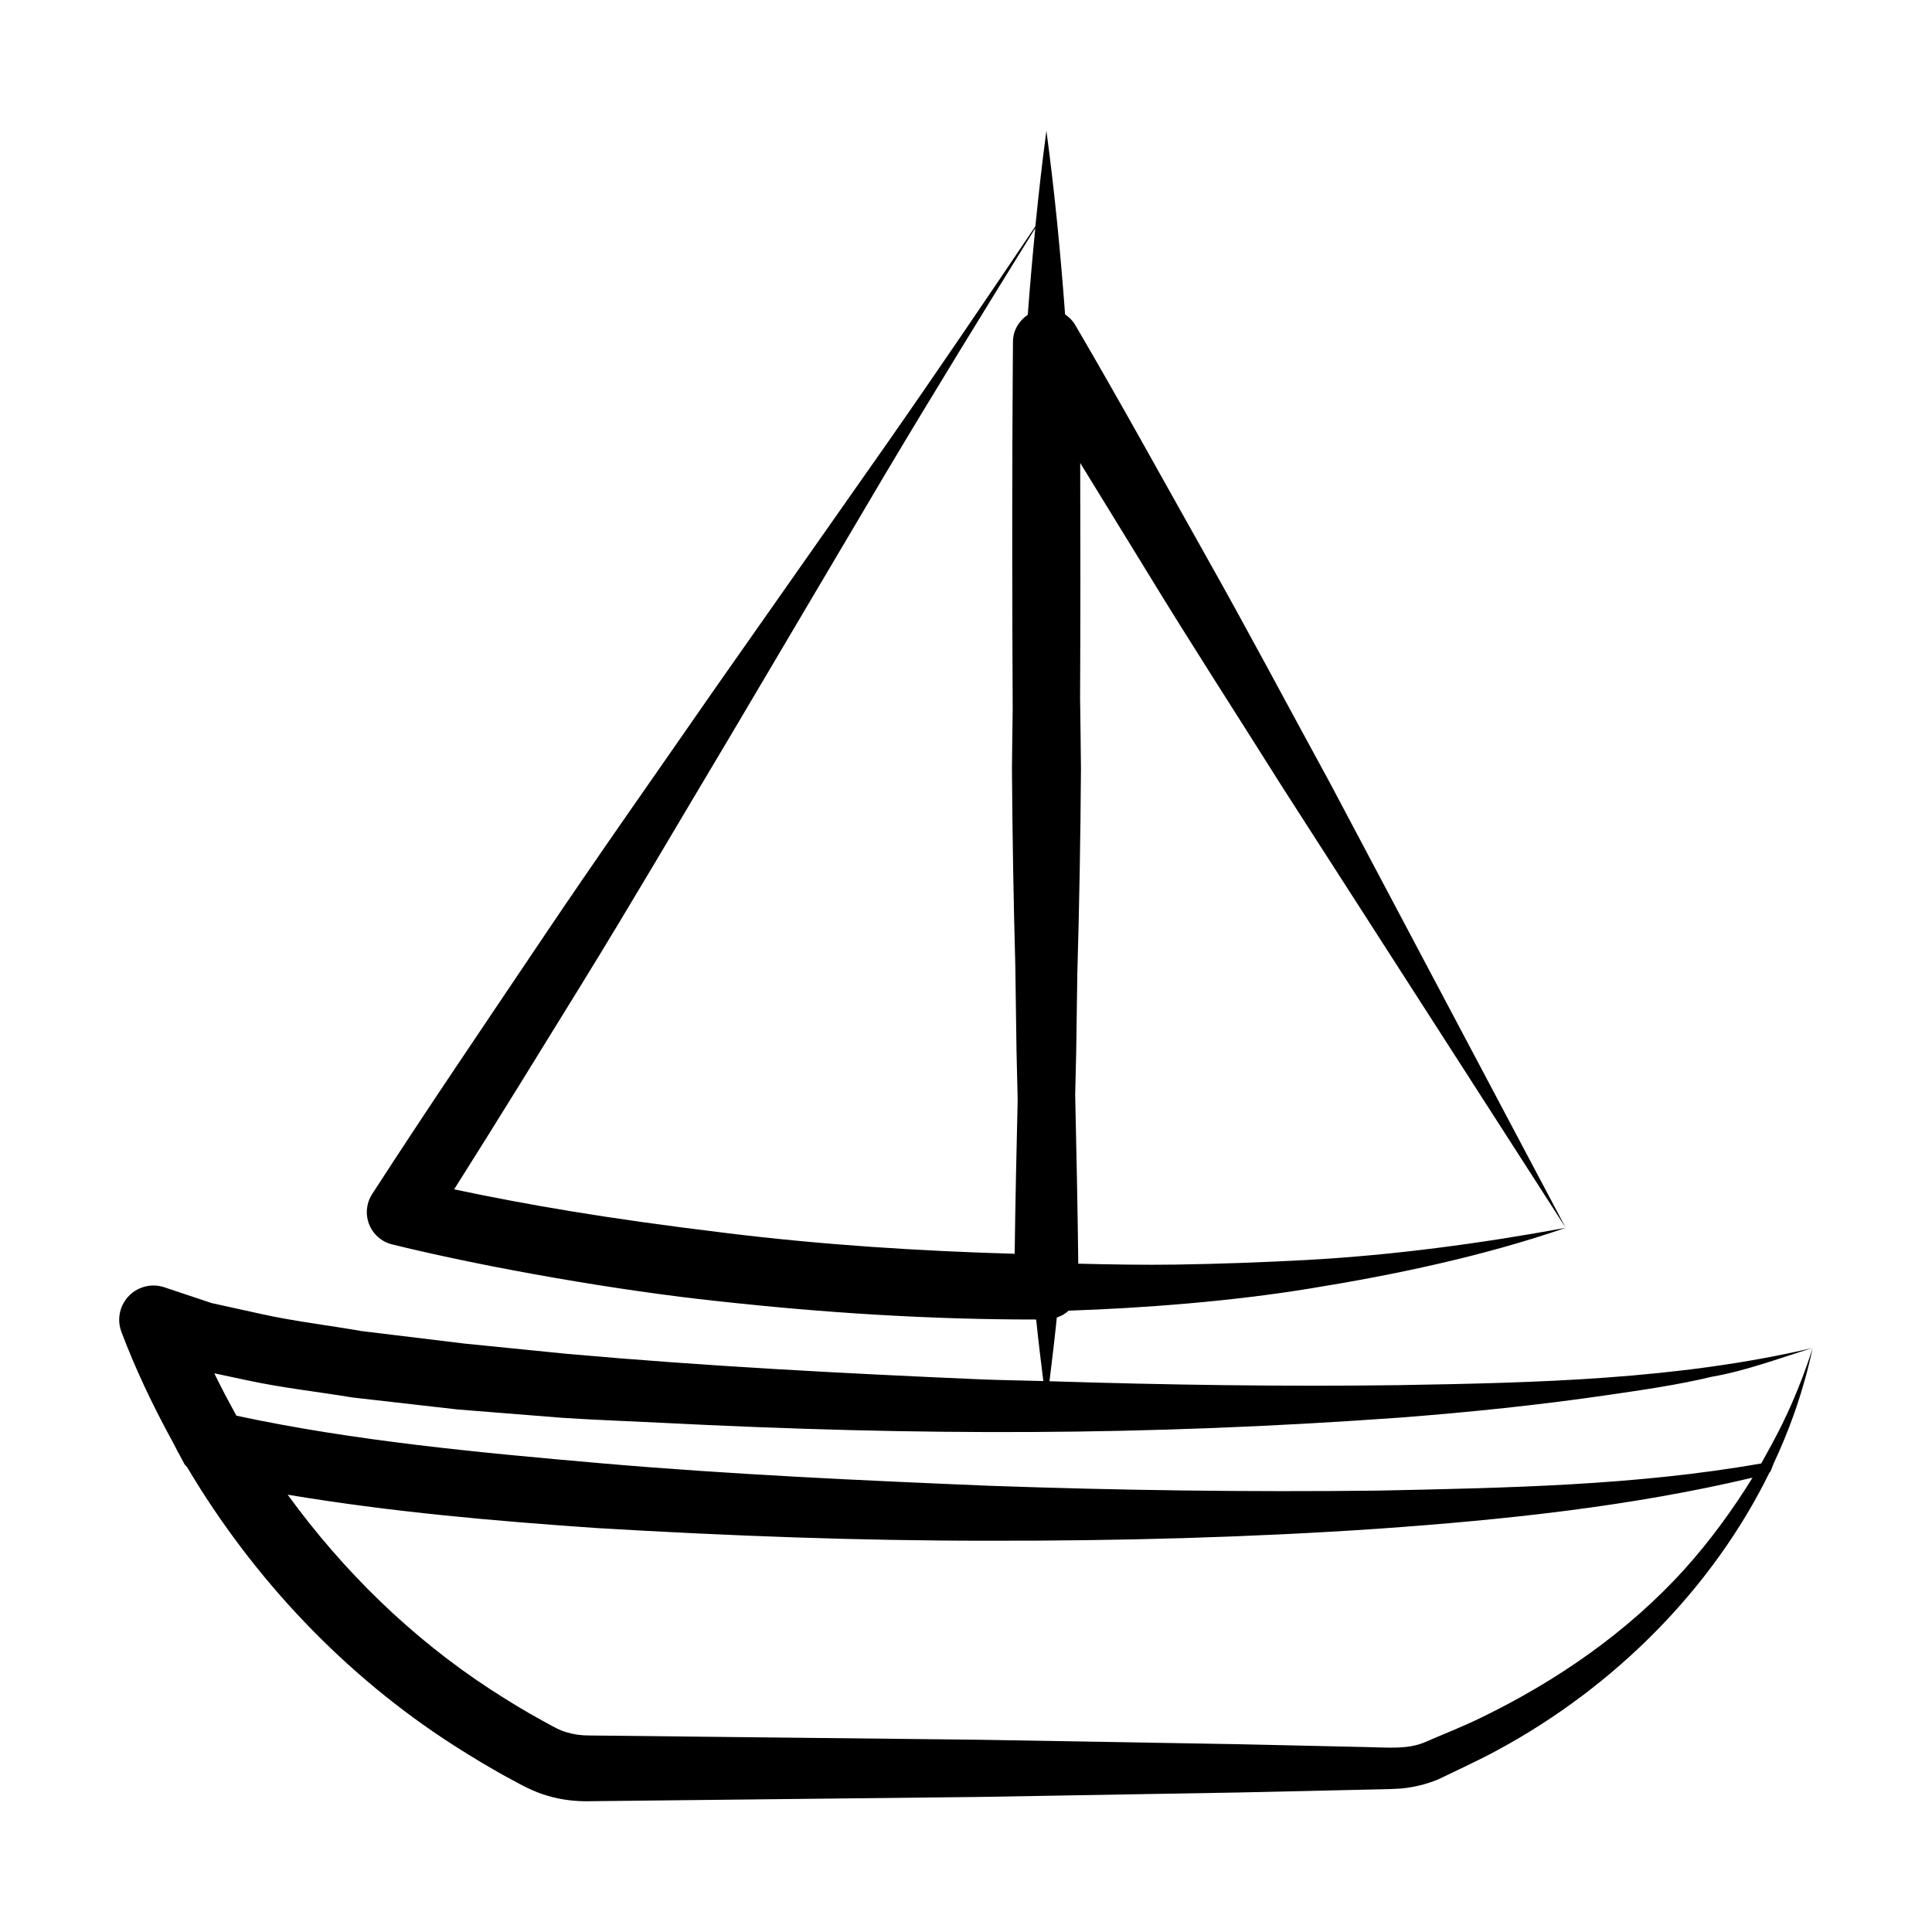
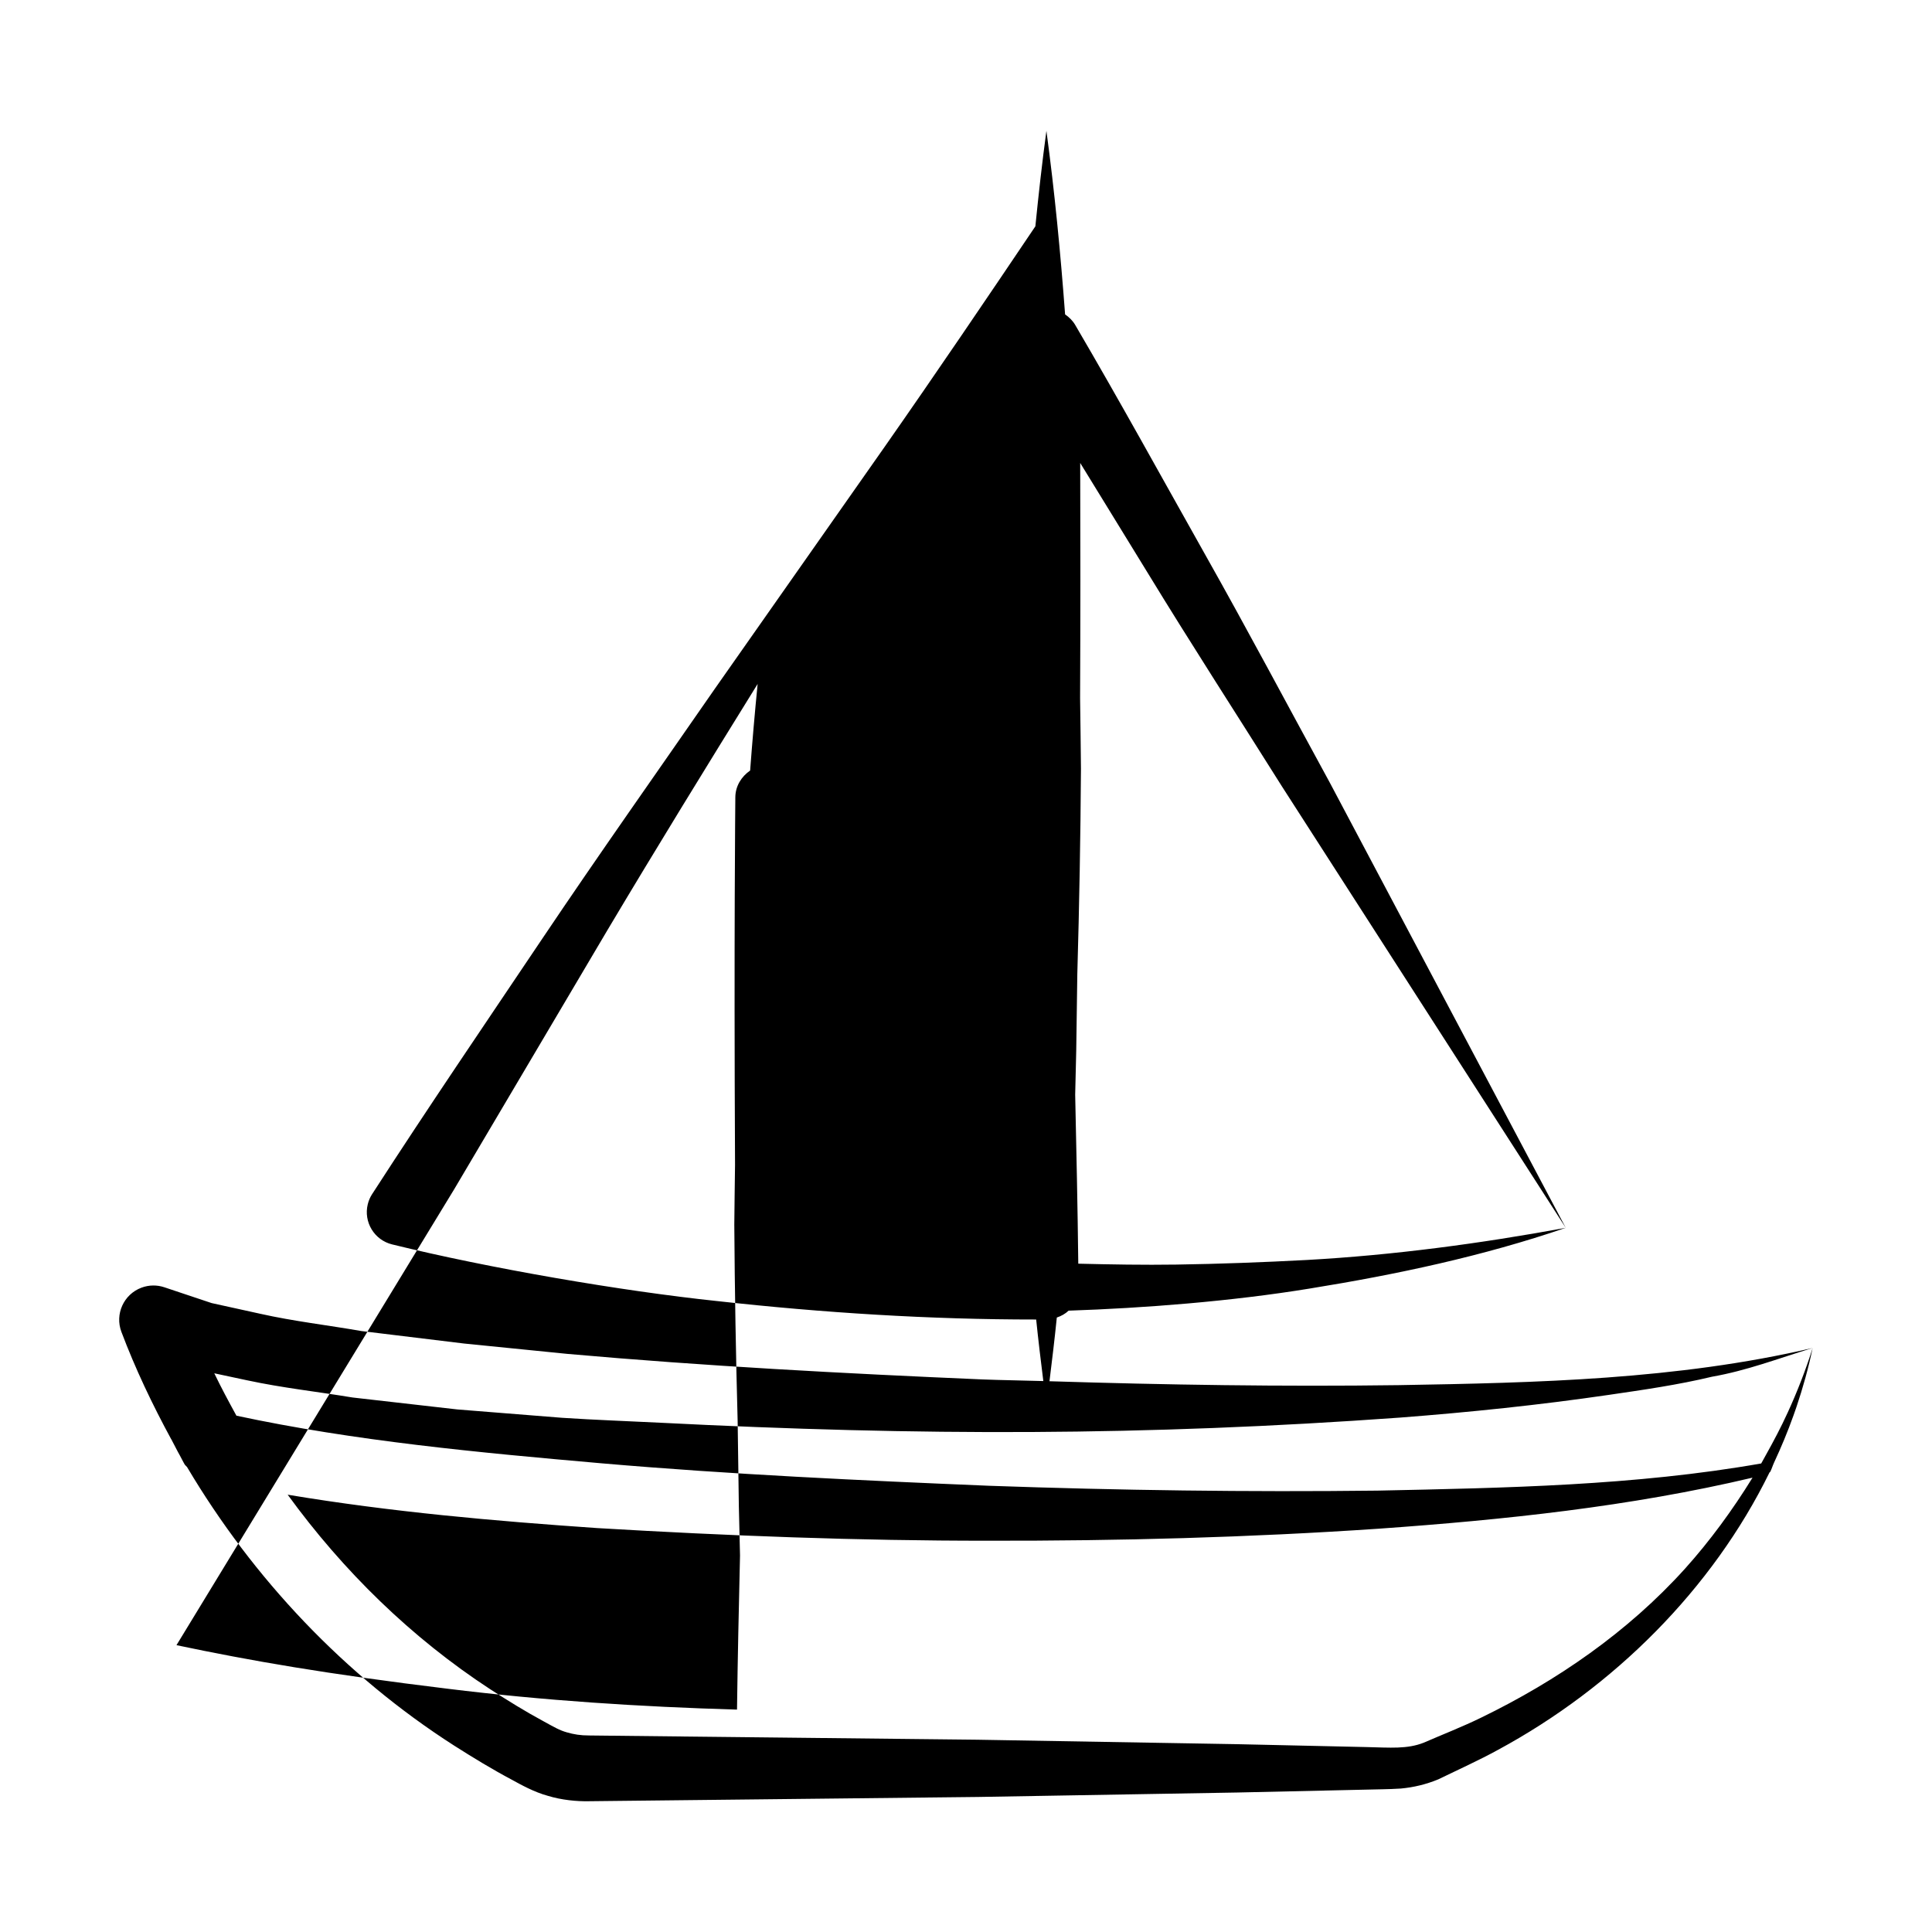
<svg xmlns="http://www.w3.org/2000/svg" fill="#000000" width="800px" height="800px" version="1.1" viewBox="144 144 512 512">
-   <path d="m189.39 525.41c0.789 1.457 1.5 2.949 2.324 4.391 0.379 0.66 0.68 1.355 1.066 2.012l0.172 0.289c0.16 0.266 0.438 0.438 0.621 0.684 17.535 29.574 41.793 55.238 70.742 73.793 5.019 3.195 10.137 6.316 15.375 9.094 2.289 1.254 5.816 3.238 9.52 4.246 3.562 1.09 7.621 1.504 10.969 1.422 141.21-1.547 92.508-1.012 103.04-1.129l68.695-1.18 34.348-0.766c3.027-0.102 5.352-0.055 8.961-0.285 3.41-0.309 6.699-1.105 9.879-2.41 5.418-2.637 10.691-4.996 15.859-7.828 30.738-16.613 56.824-42.605 71.996-73.562 0.051-0.07 0.152-0.074 0.188-0.152 0.391-0.801 0.641-1.656 1.016-2.465 1.887-4.051 3.606-8.176 5.106-12.383 0.266-0.75 0.539-1.492 0.789-2.25 1.738-5.141 3.199-10.375 4.312-15.707-1.773 5.688-4.168 11.82-6.609 17.113-1.75 3.848-3.727 7.574-5.781 11.254-0.418 0.742-0.812 1.5-1.238 2.238-33.484 5.883-67.711 6.481-101.72 7.199-34.281 0.398-68.586-0.074-102.86-1.285-34.258-1.43-68.512-3-102.61-5.941-32.633-2.852-65.637-5.926-96.895-12.633-2.031-3.703-4.031-7.426-5.867-11.234l8.754 1.867c9.359 2.012 18.582 3 27.879 4.543l27.781 3.168 27.777 2.215c8.66 0.578 17.32 0.863 25.98 1.305 68.875 3.504 128.46 3.508 196.1-1.363 18.461-1.422 36.906-3.328 55.242-6.008 9.168-1.344 18.336-2.648 27.375-4.816 9.312-1.633 17.375-4.777 26.68-7.617-35.973 8.387-72.957 9.215-109.69 9.844-30.852 0.418-61.707-0.07-92.543-1.035 0.699-5.625 1.375-11.254 1.945-16.879 1.176-0.398 2.246-0.988 3.125-1.824 19.969-0.672 43.168-2.469 63.852-5.852 23.031-3.723 45.91-8.566 67.895-16.098-22.828 4.191-45.715 7.25-68.715 8.523-11.496 0.609-22.984 1.043-34.469 1.215-8.672 0.129-17.336-0.027-26-0.238-0.168-14.914-0.496-29.848-0.82-44.777l0.277-11.621 0.289-20.359c0.52-18.129 0.848-36.262 0.965-54.391-0.035-6.242-0.164-12.484-0.23-18.727 0.098-20.773 0.102-41.547 0.031-62.324 5.926 9.68 11.902 19.34 17.836 29.047 11.516 18.883 23.688 37.664 35.637 56.688l75.199 116.96-62.453-117.84c-10.992-20.113-21.762-40.465-33.188-60.719-11.383-20.234-22.594-40.645-34.367-60.727-0.66-1.121-1.594-2.039-2.668-2.777-1.211-16.219-2.758-32.438-4.953-48.652-1.141 8.438-2.078 16.871-2.926 25.309-12.926 19.184-26.246 38.855-39.891 58.359l-45.023 64.148c-15.168 21.902-30.676 43.824-45.793 66.324-15.094 22.473-30.355 44.879-45.027 67.598l-0.055 0.082c-0.508 0.793-0.895 1.68-1.129 2.641-1.16 4.719 1.723 9.488 6.445 10.648 25.812 6.352 60.871 12.359 86.188 15.023 28.035 3.106 56.25 4.898 84.5 4.883 0.559 5.438 1.215 10.875 1.895 16.312-5.387-0.172-10.777-0.223-16.16-0.434-36.738-1.586-73.465-3.519-110.01-6.773l-27.344-2.742-27.184-3.305c-8.883-1.551-18.035-2.606-26.695-4.551l-13.012-2.863c-0.965-0.32-13.508-4.512-12.543-4.191-1.906-0.637-4.035-0.648-6.062 0.113-4.699 1.762-7.078 7.004-5.312 11.699 3.688 9.785 8.203 19.258 13.207 28.469zm74.961-66.219c11.414-18.031 22.574-36.203 33.777-54.363 13.414-21.754 26.441-44.082 39.805-66.434l40.574-68.609c12.941-21.727 26.199-43.285 39.859-65.332-0.762 7.652-1.418 15.301-1.992 22.953-2.289 1.582-3.898 4.086-3.922 7.082-0.004 1.543-0.383 36.117-0.078 97.418-0.051 5.273-0.164 10.551-0.195 15.824 0.113 17.371 0.414 34.742 0.887 52.109l0.32 22.641 0.309 12.957c-0.32 13.605-0.621 27.215-0.797 40.832-25.605-0.746-51.215-2.387-76.676-5.531-32.156-3.906-52.277-7.434-71.871-11.547zm141.55 93.117c34.531 0.062 69.066-0.848 103.54-3.191 33.18-2.352 66.465-5.832 98.996-13.52-5.289 8.566-11.23 16.703-17.902 24.129-15.137 16.77-33.906 29.691-53.969 39.445-4.984 2.438-10.297 4.5-15.27 6.664-4.367 1.727-8.902 1.305-15.031 1.16l-34.348-0.766-68.695-1.18c-10.535-0.117 38.168 0.418-103.04-1.129-2.371 0-4.066-0.281-5.988-0.836-1.848-0.512-3.344-1.379-6.062-2.875-4.863-2.617-9.504-5.504-14.125-8.48-21.016-13.715-39.078-31.414-53.77-51.617 27.457 4.582 54.695 6.965 82.062 8.848 34.539 2.051 69.062 3.371 103.6 3.348z" />
+   <path d="m189.39 525.41c0.789 1.457 1.5 2.949 2.324 4.391 0.379 0.66 0.68 1.355 1.066 2.012l0.172 0.289c0.16 0.266 0.438 0.438 0.621 0.684 17.535 29.574 41.793 55.238 70.742 73.793 5.019 3.195 10.137 6.316 15.375 9.094 2.289 1.254 5.816 3.238 9.52 4.246 3.562 1.09 7.621 1.504 10.969 1.422 141.21-1.547 92.508-1.012 103.04-1.129l68.695-1.18 34.348-0.766c3.027-0.102 5.352-0.055 8.961-0.285 3.41-0.309 6.699-1.105 9.879-2.41 5.418-2.637 10.691-4.996 15.859-7.828 30.738-16.613 56.824-42.605 71.996-73.562 0.051-0.07 0.152-0.074 0.188-0.152 0.391-0.801 0.641-1.656 1.016-2.465 1.887-4.051 3.606-8.176 5.106-12.383 0.266-0.75 0.539-1.492 0.789-2.25 1.738-5.141 3.199-10.375 4.312-15.707-1.773 5.688-4.168 11.82-6.609 17.113-1.75 3.848-3.727 7.574-5.781 11.254-0.418 0.742-0.812 1.5-1.238 2.238-33.484 5.883-67.711 6.481-101.72 7.199-34.281 0.398-68.586-0.074-102.86-1.285-34.258-1.43-68.512-3-102.61-5.941-32.633-2.852-65.637-5.926-96.895-12.633-2.031-3.703-4.031-7.426-5.867-11.234l8.754 1.867c9.359 2.012 18.582 3 27.879 4.543l27.781 3.168 27.777 2.215c8.66 0.578 17.32 0.863 25.98 1.305 68.875 3.504 128.46 3.508 196.1-1.363 18.461-1.422 36.906-3.328 55.242-6.008 9.168-1.344 18.336-2.648 27.375-4.816 9.312-1.633 17.375-4.777 26.68-7.617-35.973 8.387-72.957 9.215-109.69 9.844-30.852 0.418-61.707-0.07-92.543-1.035 0.699-5.625 1.375-11.254 1.945-16.879 1.176-0.398 2.246-0.988 3.125-1.824 19.969-0.672 43.168-2.469 63.852-5.852 23.031-3.723 45.91-8.566 67.895-16.098-22.828 4.191-45.715 7.25-68.715 8.523-11.496 0.609-22.984 1.043-34.469 1.215-8.672 0.129-17.336-0.027-26-0.238-0.168-14.914-0.496-29.848-0.82-44.777l0.277-11.621 0.289-20.359c0.52-18.129 0.848-36.262 0.965-54.391-0.035-6.242-0.164-12.484-0.23-18.727 0.098-20.773 0.102-41.547 0.031-62.324 5.926 9.68 11.902 19.34 17.836 29.047 11.516 18.883 23.688 37.664 35.637 56.688l75.199 116.96-62.453-117.84c-10.992-20.113-21.762-40.465-33.188-60.719-11.383-20.234-22.594-40.645-34.367-60.727-0.66-1.121-1.594-2.039-2.668-2.777-1.211-16.219-2.758-32.438-4.953-48.652-1.141 8.438-2.078 16.871-2.926 25.309-12.926 19.184-26.246 38.855-39.891 58.359l-45.023 64.148c-15.168 21.902-30.676 43.824-45.793 66.324-15.094 22.473-30.355 44.879-45.027 67.598l-0.055 0.082c-0.508 0.793-0.895 1.68-1.129 2.641-1.16 4.719 1.723 9.488 6.445 10.648 25.812 6.352 60.871 12.359 86.188 15.023 28.035 3.106 56.25 4.898 84.5 4.883 0.559 5.438 1.215 10.875 1.895 16.312-5.387-0.172-10.777-0.223-16.16-0.434-36.738-1.586-73.465-3.519-110.01-6.773l-27.344-2.742-27.184-3.305c-8.883-1.551-18.035-2.606-26.695-4.551l-13.012-2.863c-0.965-0.32-13.508-4.512-12.543-4.191-1.906-0.637-4.035-0.648-6.062 0.113-4.699 1.762-7.078 7.004-5.312 11.699 3.688 9.785 8.203 19.258 13.207 28.469zm74.961-66.219l40.574-68.609c12.941-21.727 26.199-43.285 39.859-65.332-0.762 7.652-1.418 15.301-1.992 22.953-2.289 1.582-3.898 4.086-3.922 7.082-0.004 1.543-0.383 36.117-0.078 97.418-0.051 5.273-0.164 10.551-0.195 15.824 0.113 17.371 0.414 34.742 0.887 52.109l0.32 22.641 0.309 12.957c-0.32 13.605-0.621 27.215-0.797 40.832-25.605-0.746-51.215-2.387-76.676-5.531-32.156-3.906-52.277-7.434-71.871-11.547zm141.55 93.117c34.531 0.062 69.066-0.848 103.54-3.191 33.18-2.352 66.465-5.832 98.996-13.52-5.289 8.566-11.23 16.703-17.902 24.129-15.137 16.77-33.906 29.691-53.969 39.445-4.984 2.438-10.297 4.5-15.27 6.664-4.367 1.727-8.902 1.305-15.031 1.16l-34.348-0.766-68.695-1.18c-10.535-0.117 38.168 0.418-103.04-1.129-2.371 0-4.066-0.281-5.988-0.836-1.848-0.512-3.344-1.379-6.062-2.875-4.863-2.617-9.504-5.504-14.125-8.48-21.016-13.715-39.078-31.414-53.77-51.617 27.457 4.582 54.695 6.965 82.062 8.848 34.539 2.051 69.062 3.371 103.6 3.348z" />
</svg>